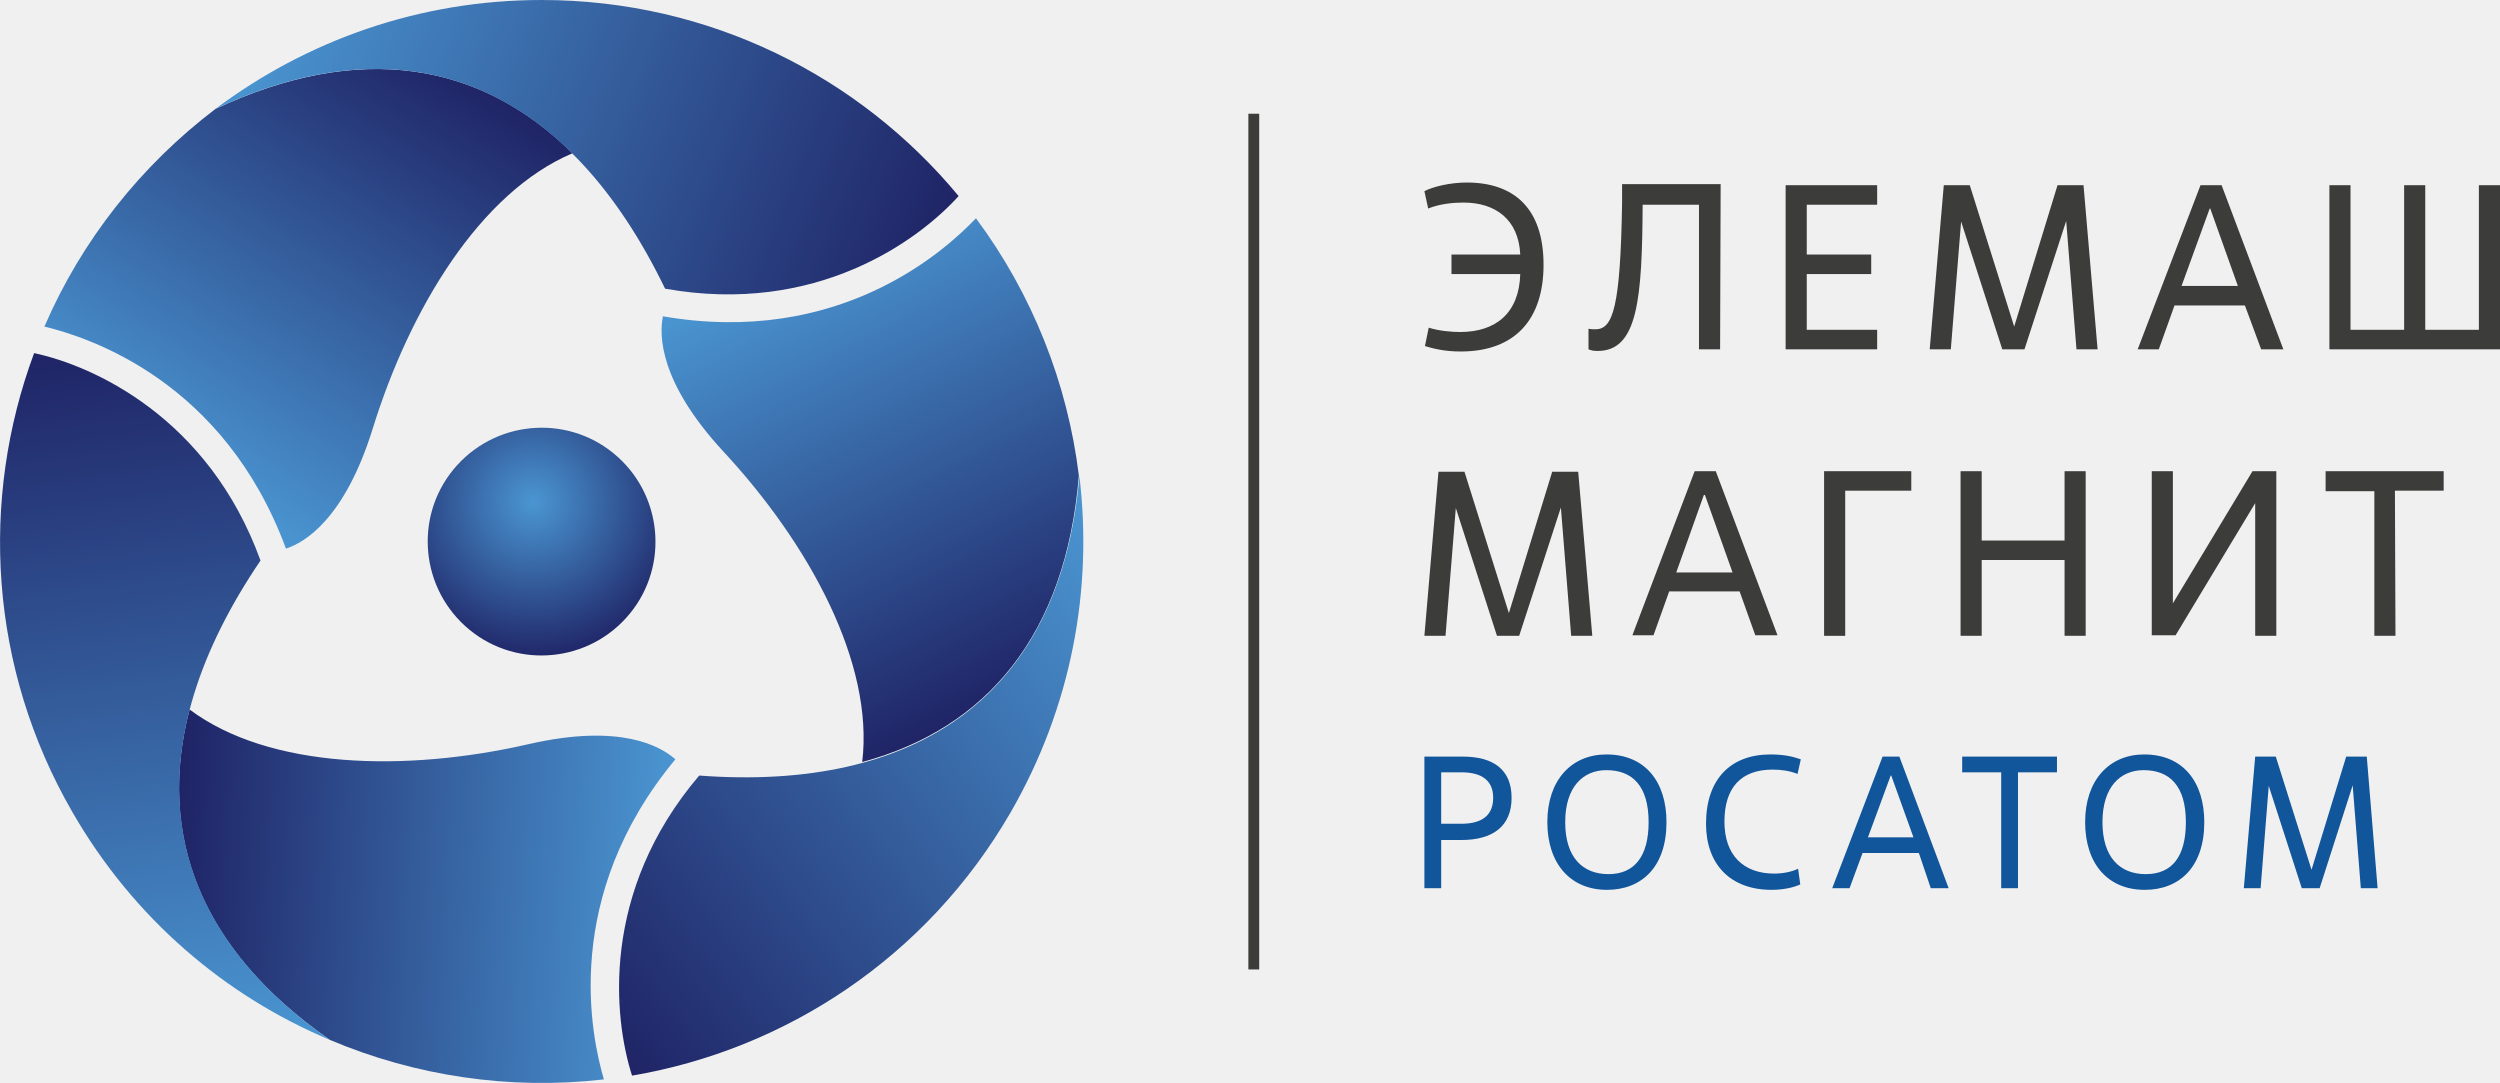
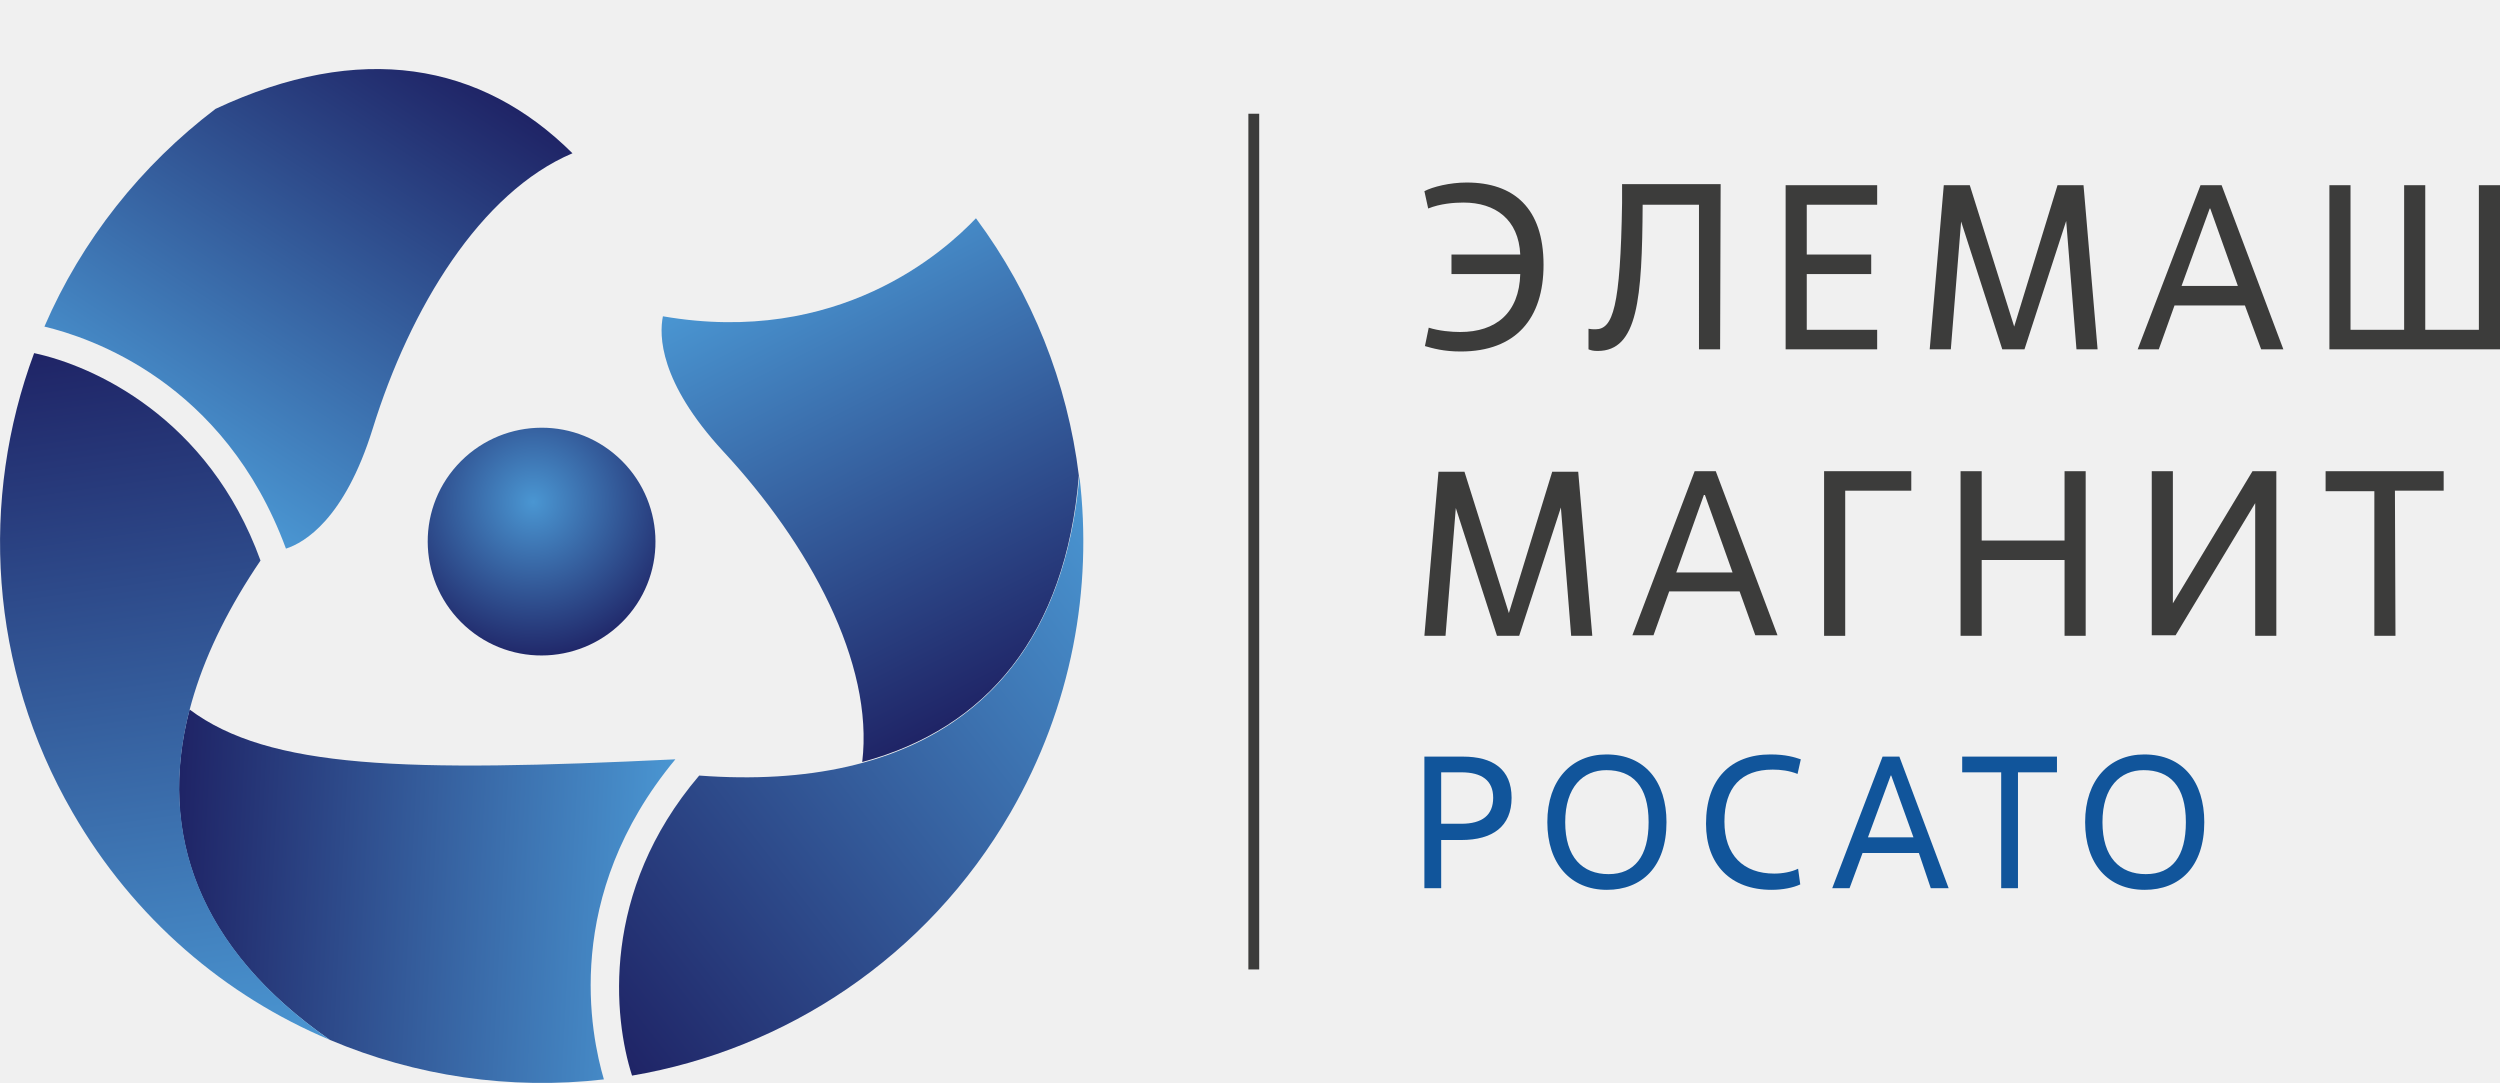
<svg xmlns="http://www.w3.org/2000/svg" version="1.1" id="Layer_2_00000074437503883227625510000015636040588613431693_" x="0px" y="0px" viewBox="0 0 461.6 200" style="enable-background:new 0 0 461.6 200;" xml:space="preserve">
  <style type="text/css"> .st0{fill:#F0F0F0;} .st1{fill:url(#SVGID_1_);} .st2{fill:url(#SVGID_00000121978386485220469470000017472080698615962780_);} .st3{fill:url(#SVGID_00000088820592601412389800000013781013211901602439_);} .st4{fill:url(#SVGID_00000048489088983515547100000013233604823656189587_);} .st5{fill:url(#SVGID_00000133524247262965871660000011037085332165749908_);} .st6{fill:url(#SVGID_00000090265065278332811030000011253740221239039897_);} .st7{fill:url(#SVGID_00000140001889926069802230000010563908336686547357_);} .st8{fill:#3C3C3B;} .st9{fill:#11559B;} </style>
  <rect x="0" class="st0" width="461.6" height="200" />
  <g id="Logo">
    <g>
      <g>
        <radialGradient id="SVGID_1_" cx="-10328.778" cy="11407.339" r="210.446" gradientTransform="matrix(0.14 -1.466076e-04 -1.466076e-04 -0.14 1546.136 1688.203)" gradientUnits="userSpaceOnUse">
          <stop offset="0" style="stop-color:#4A96D2" />
          <stop offset="1" style="stop-color:#1F2466" />
        </radialGradient>
        <path class="st1" d="M115.6,114.1c-7.8,8.6-21.1,9.3-29.7,1.5c-8.6-7.8-9.3-21.1-1.5-29.7c7.8-8.6,21.1-9.3,29.7-1.5 S123.4,105.5,115.6,114.1L115.6,114.1z" />
        <linearGradient id="SVGID_00000060025922157448391120000004072727238173017271_" gradientUnits="userSpaceOnUse" x1="29.086" y1="116.133" x2="78.806" y2="192.698" gradientTransform="matrix(1 0 0 -1 0 202)">
          <stop offset="0" style="stop-color:#4A96D2" />
          <stop offset="1" style="stop-color:#1F2466" />
        </linearGradient>
        <path style="fill:url(#SVGID_00000060025922157448391120000004072727238173017271_);" d="M39.8,20.1 C26.1,30.5,15.1,44.3,8.2,60.3c8.3,2,33.2,10.1,44.6,41c3.4-1.1,10.8-5.4,16-22.1c6.9-22.3,19.9-43.7,36.9-50.9 C88.8,11.5,66.5,7.6,39.8,20.1L39.8,20.1z" />
        <linearGradient id="SVGID_00000083070879146084539250000006940948059182908314_" gradientUnits="userSpaceOnUse" x1="48.928" y1="204.366" x2="172.444" y2="154.469" gradientTransform="matrix(1 0 0 -1 0 202)">
          <stop offset="0" style="stop-color:#4A96D2" />
          <stop offset="1" style="stop-color:#1F2466" />
        </linearGradient>
-         <path style="fill:url(#SVGID_00000083070879146084539250000006940948059182908314_);" d="M177,36.2L177,36.2 C158.7,14.1,131,0,100,0C77.4,0,56.6,7.5,39.8,20.1c37-17.4,65.5-3,83,33.2C150.7,58.3,169.6,44.4,177,36.2L177,36.2z" />
        <linearGradient id="SVGID_00000016789384710301718390000008044196224050338698_" gradientUnits="userSpaceOnUse" x1="-3353.985" y1="5475.89" x2="-3304.271" y2="5552.45" gradientTransform="matrix(-0.5 -0.866 -0.866 0.5 3188.495 -5474.115)">
          <stop offset="0" style="stop-color:#4A96D2" />
          <stop offset="1" style="stop-color:#1F2466" />
        </linearGradient>
-         <path style="fill:url(#SVGID_00000016789384710301718390000008044196224050338698_);" d="M60.9,192c15.8,6.7,33.3,9.3,50.6,7.3 c-2.4-8.2-7.8-33.8,13.2-59.1c-2.7-2.4-10.1-6.7-27.1-2.8C74.9,142.6,49.7,142,35,131C29,154,36.7,175.2,60.9,192L60.9,192z" />
+         <path style="fill:url(#SVGID_00000016789384710301718390000008044196224050338698_);" d="M60.9,192c15.8,6.7,33.3,9.3,50.6,7.3 c-2.4-8.2-7.8-33.8,13.2-59.1C74.9,142.6,49.7,142,35,131C29,154,36.7,175.2,60.9,192L60.9,192z" />
        <linearGradient id="SVGID_00000143596696919465940720000008316446301804644245_" gradientUnits="userSpaceOnUse" x1="-3334.144" y1="5564.121" x2="-3210.618" y2="5514.215" gradientTransform="matrix(-0.5 -0.866 -0.866 0.5 3188.495 -5474.115)">
          <stop offset="0" style="stop-color:#4A96D2" />
          <stop offset="1" style="stop-color:#1F2466" />
        </linearGradient>
        <path style="fill:url(#SVGID_00000143596696919465940720000008316446301804644245_);" d="M6.3,65.2C6.3,65.2,6.3,65.2,6.3,65.2 c-10,26.9-8.4,58,7.1,84.8c11.3,19.6,28.2,33.9,47.5,42c-33.5-23.4-35.4-55.2-12.8-88.5C38.5,77,17.1,67.5,6.3,65.2L6.3,65.2z" />
        <linearGradient id="SVGID_00000081648514093270901570000002846279266488529028_" gradientUnits="userSpaceOnUse" x1="2979.244" y1="5725.831" x2="3028.966" y2="5802.394" gradientTransform="matrix(-0.5 0.866 0.866 0.5 -3321.41 -5397.375)">
          <stop offset="0" style="stop-color:#4A96D2" />
          <stop offset="1" style="stop-color:#1F2466" />
        </linearGradient>
        <path style="fill:url(#SVGID_00000081648514093270901570000002846279266488529028_);" d="M199.2,87.8c-2.1-17.1-8.6-33.5-19-47.5 c-5.9,6.2-25.4,23.7-57.8,18.1c-0.7,3.5-0.7,12.1,11.1,24.9c15.9,17.1,27.9,39.1,25.7,57.4C182.2,134.5,196.8,117.2,199.2,87.8z" />
        <linearGradient id="SVGID_00000172399078212105192050000012991994893720687525_" gradientUnits="userSpaceOnUse" x1="2999.087" y1="5814.056" x2="3122.602" y2="5764.151" gradientTransform="matrix(-0.5 0.866 0.866 0.5 -3321.41 -5397.375)">
          <stop offset="0" style="stop-color:#4A96D2" />
          <stop offset="1" style="stop-color:#1F2466" />
        </linearGradient>
        <path style="fill:url(#SVGID_00000172399078212105192050000012991994893720687525_);" d="M116.7,198.6L116.7,198.6 c28.3-4.8,54.4-21.8,69.9-48.6c11.3-19.6,15.2-41.3,12.7-62.1c-3.5,40.7-30.1,58.3-70.2,55.3C110.8,164.7,113.3,188,116.7,198.6 L116.7,198.6z" />
      </g>
      <rect x="230.5" y="21" class="st8" width="2" height="158" />
      <g>
        <g>
          <path class="st8" d="M268,47h12.7c-0.3-6.5-4.6-9.6-10.5-9.6c-1.7,0-4.3,0.2-6.5,1.1l-0.7-3.2c1.5-0.8,4.7-1.6,7.8-1.6 c8.7,0,14.2,4.7,14.2,15.2c0,9.9-5.1,16-15.3,16c-3.2,0-5.2-0.6-6.6-1l0.7-3.4c1.9,0.6,4.2,0.8,5.8,0.8 c6.6,0,10.9-3.5,11.1-10.7H268L268,47L268,47z" />
          <path class="st8" d="M317.6,64.5h-3.9V37.8h-10.4c-0.1,17.4-0.9,27-8.3,27c-0.8,0-1.2-0.1-1.7-0.3v-3.8c0.5,0.1,0.8,0.1,1.3,0.1 c3.2,0,4.6-4,4.9-23.3l0-3.5h18.2L317.6,64.5L317.6,64.5z" />
          <path class="st8" d="M346.6,64.5h-16.9V34.2h16.9v3.6h-13V47h11.9v3.6h-11.9v10.3h13V64.5L346.6,64.5z" />
          <path class="st8" d="M387.3,64.5h-3.9l-1.9-23.7l-7.7,23.7h-4.1l-7.6-23.6l-1.9,23.6h-3.9l2.6-30.3h4.8l8.2,26.1l8-26.1h4.8 L387.3,64.5L387.3,64.5z" />
          <path class="st8" d="M414.5,56.4h-13l-2.9,8.1h-3.9l11.6-30.3h3.9l11.4,30.3h-4.1L414.5,56.4L414.5,56.4z M402.8,52.8h10.4 l-5.1-14.3H408L402.8,52.8L402.8,52.8z" />
          <path class="st8" d="M461.6,64.5h-31.5V34.2h3.9v26.7h9.9V34.2h3.9v26.7h9.9V34.2h3.9L461.6,64.5L461.6,64.5z" />
        </g>
        <g>
          <path class="st8" d="M294,117.4h-3.9l-1.9-23.7l-7.7,23.7h-4.1l-7.6-23.6l-1.9,23.6H263l2.6-30.3h4.8l8.2,26.1l8-26.1h4.8 L294,117.4L294,117.4z" />
          <path class="st8" d="M321.2,109.2h-13l-2.9,8.1h-3.9L312.9,87h3.9l11.4,30.3h-4.1L321.2,109.2L321.2,109.2z M309.5,105.7h10.4 l-5.1-14.3h-0.2L309.5,105.7L309.5,105.7z" />
          <path class="st8" d="M340.7,117.4h-3.9V87h16.1v3.6h-12.2V117.4z" />
          <path class="st8" d="M385.1,117.4h-3.9v-14h-15.3v14H362V87h3.9v12.8h15.3V87h3.9V117.4L385.1,117.4z" />
          <path class="st8" d="M420.3,117.4h-3.9V92.9l-14.7,24.4h-4.4V87h3.9v24.4L415.9,87h4.4V117.4z" />
          <path class="st8" d="M442.3,117.4h-3.9V90.7h-9V87h21.8v3.6h-9L442.3,117.4L442.3,117.4z" />
        </g>
      </g>
      <g>
        <path class="st9" d="M266.1,164H263v-24.3h7.1c5.5,0,9,2.3,9,7.6c0,5.3-3.5,7.8-9.3,7.8h-3.7V164L266.1,164z M266.1,152.1h3.7 c3.9,0,5.9-1.6,5.9-4.8s-2.1-4.7-5.9-4.7h-3.7V152.1z" />
        <path class="st9" d="M285.7,151.8c0-7.8,4.5-12.5,10.9-12.5c7.2,0,11.1,5.1,11.1,12.5c0,8.3-4.6,12.5-11,12.5 C290,164.3,285.7,159.5,285.7,151.8z M304.4,151.8c0-6.7-3-9.6-7.8-9.6c-4.3,0-7.6,3.1-7.6,9.6c0,6.5,3.2,9.6,8,9.6 C301.8,161.4,304.4,158.1,304.4,151.8z" />
        <path class="st9" d="M332.4,163.3c-1.3,0.6-3.2,1-5.3,1c-7.6,0-12.1-4.7-12.1-12.2c0-8.3,4.6-12.8,11.9-12.8 c2.8,0,4.4,0.5,5.6,0.9l-0.6,2.7c-1.5-0.6-3.1-0.8-4.6-0.8c-5.8,0-8.9,3.3-8.9,9.6c0,6.2,3.5,9.6,9.2,9.6c1.5,0,3.2-0.3,4.4-0.9 L332.4,163.3L332.4,163.3z" />
        <path class="st9" d="M354.3,157.5h-10.4l-2.4,6.5h-3.2l9.3-24.3h3.1l9.1,24.3h-3.3L354.3,157.5z M344.9,154.6h8.4l-4.1-11.4h-0.1 L344.9,154.6L344.9,154.6z" />
        <path class="st9" d="M372.6,164h-3.1v-21.4h-7.2v-2.9h17.5v2.9h-7.2V164z" />
        <path class="st9" d="M385,151.8c0-7.8,4.5-12.5,10.9-12.5c7.2,0,11.1,5.1,11.1,12.5c0,8.3-4.6,12.5-11,12.5 C389.2,164.3,385,159.5,385,151.8L385,151.8z M403.6,151.8c0-6.7-3-9.6-7.8-9.6c-4.3,0-7.6,3.1-7.6,9.6c0,6.5,3.2,9.6,8,9.6 C401.1,161.4,403.6,158.1,403.6,151.8z" />
-         <path class="st9" d="M439,164h-3.1l-1.5-19l-6.1,19H425l-6.1-18.9l-1.5,18.9h-3.1l2.1-24.3h3.8l6.6,20.9l6.4-20.9h3.8L439,164z" />
      </g>
    </g>
  </g>
</svg>